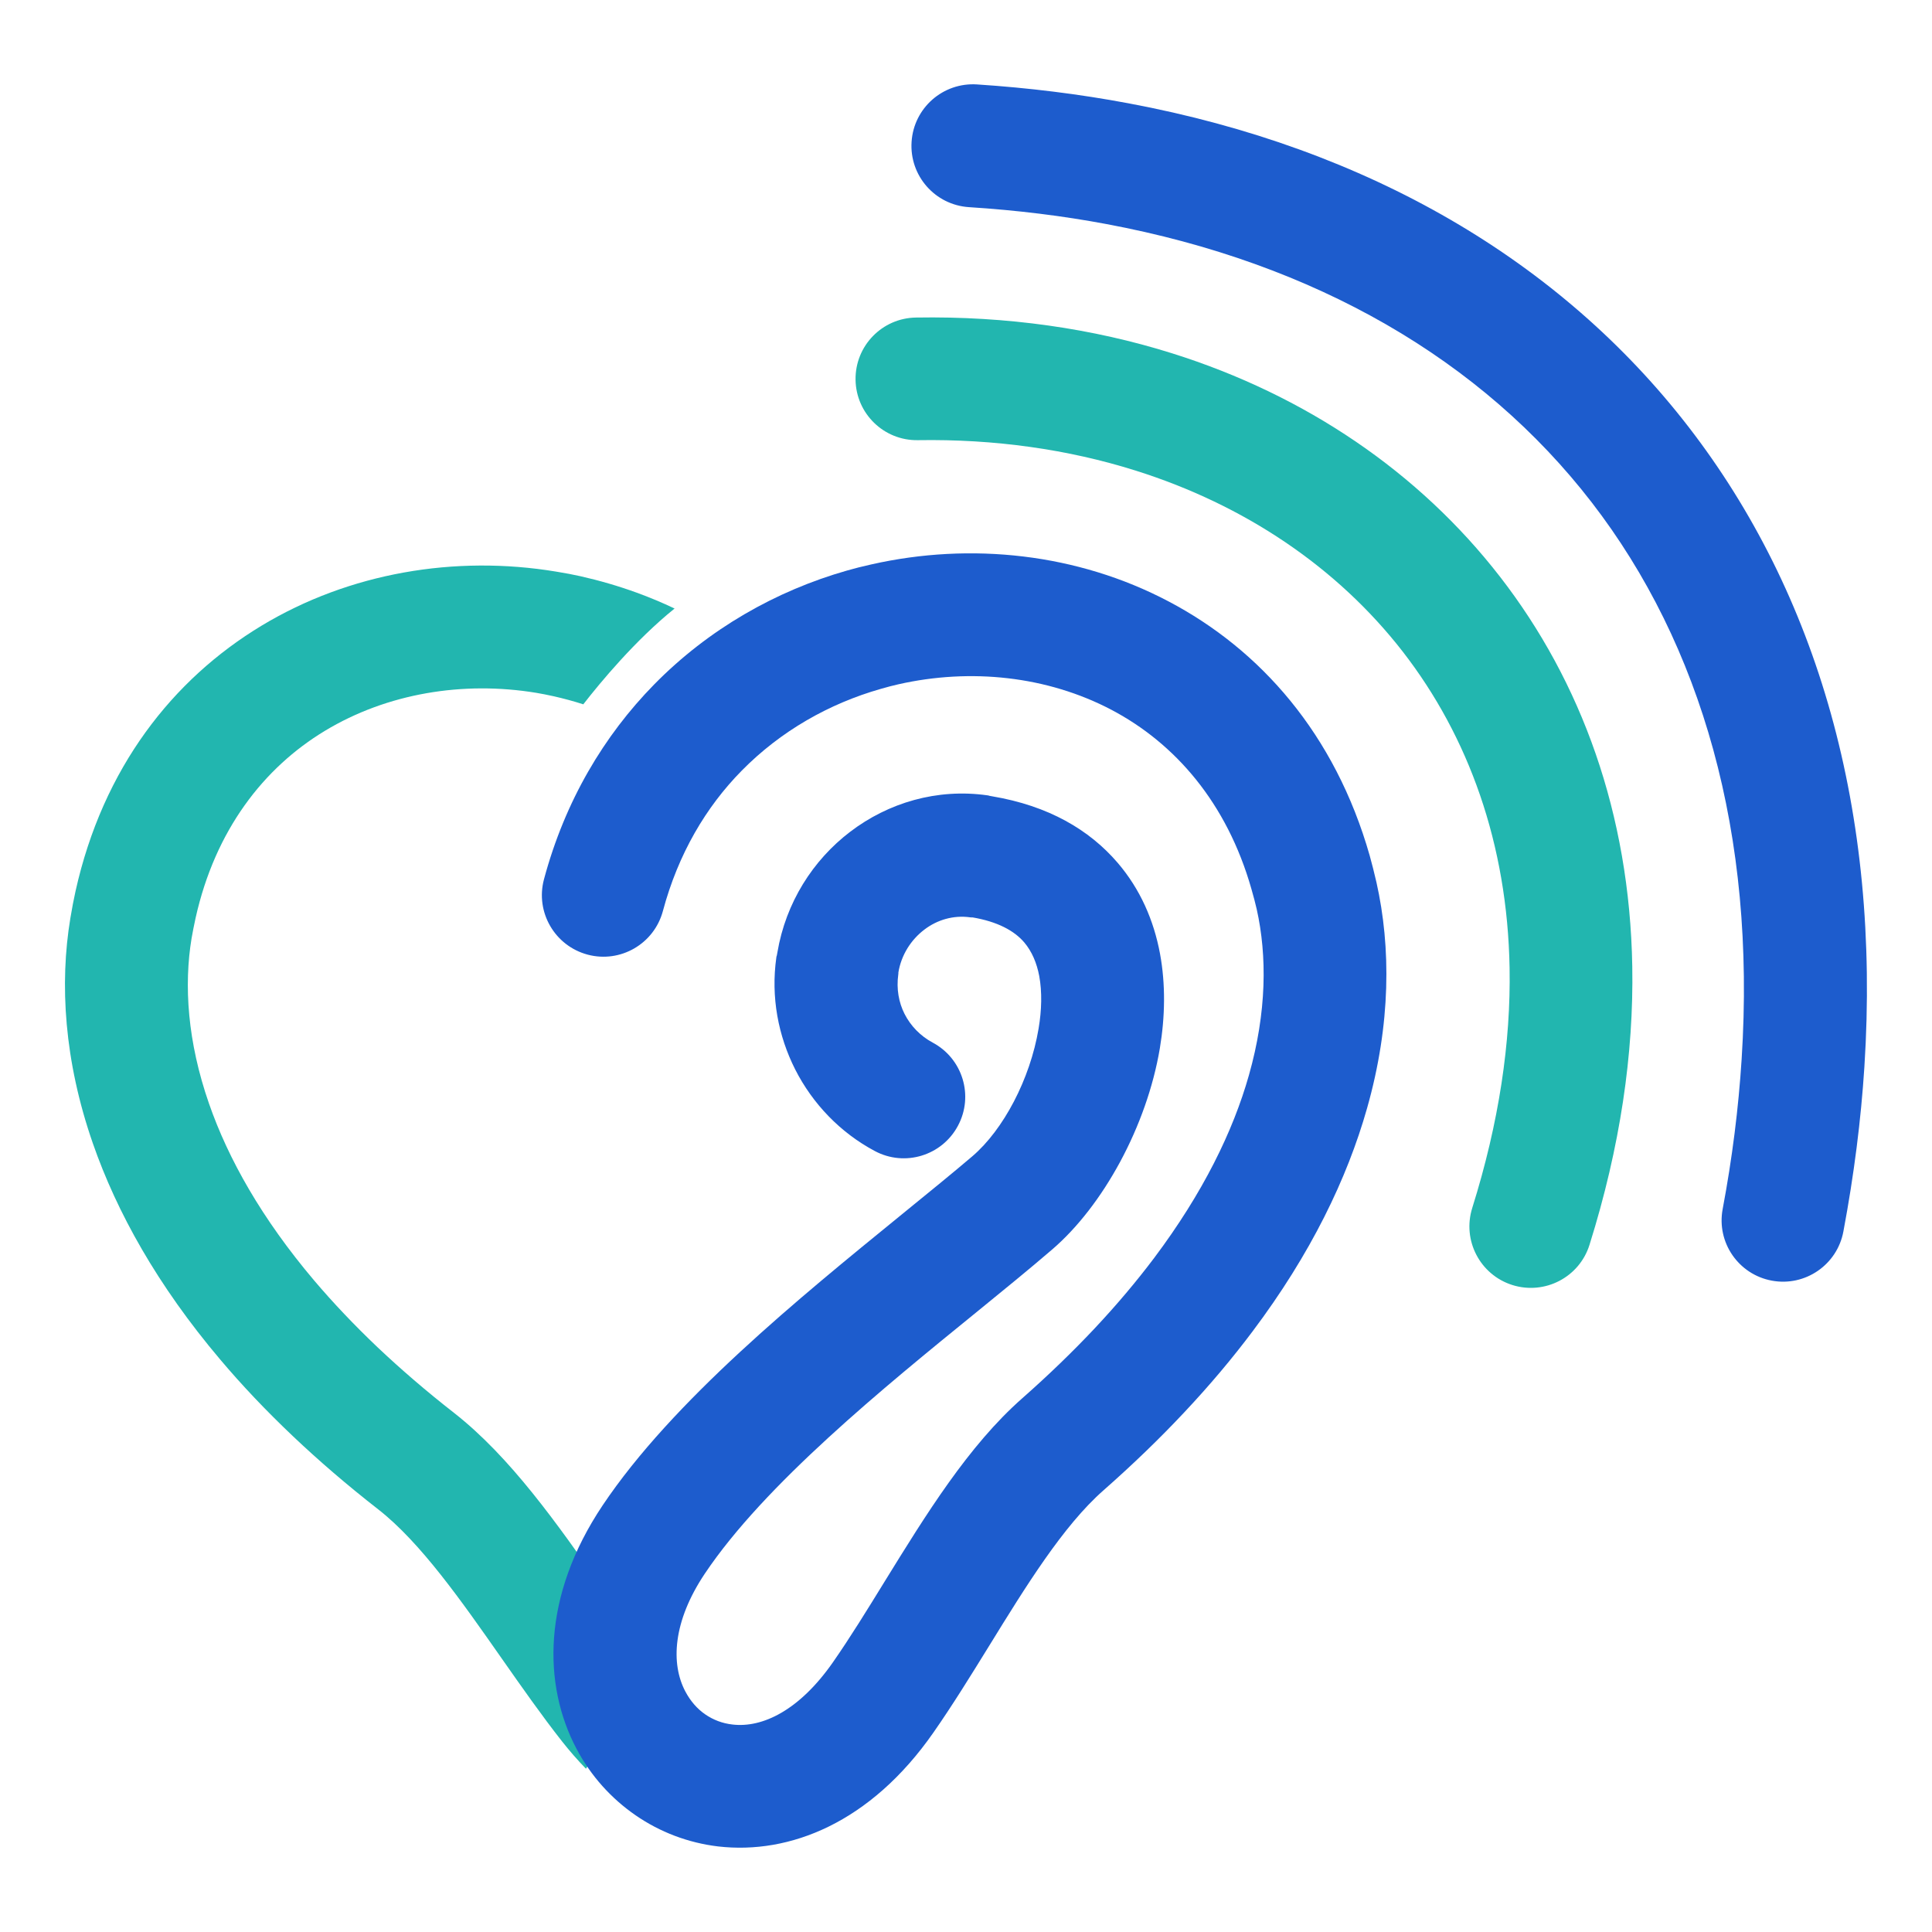
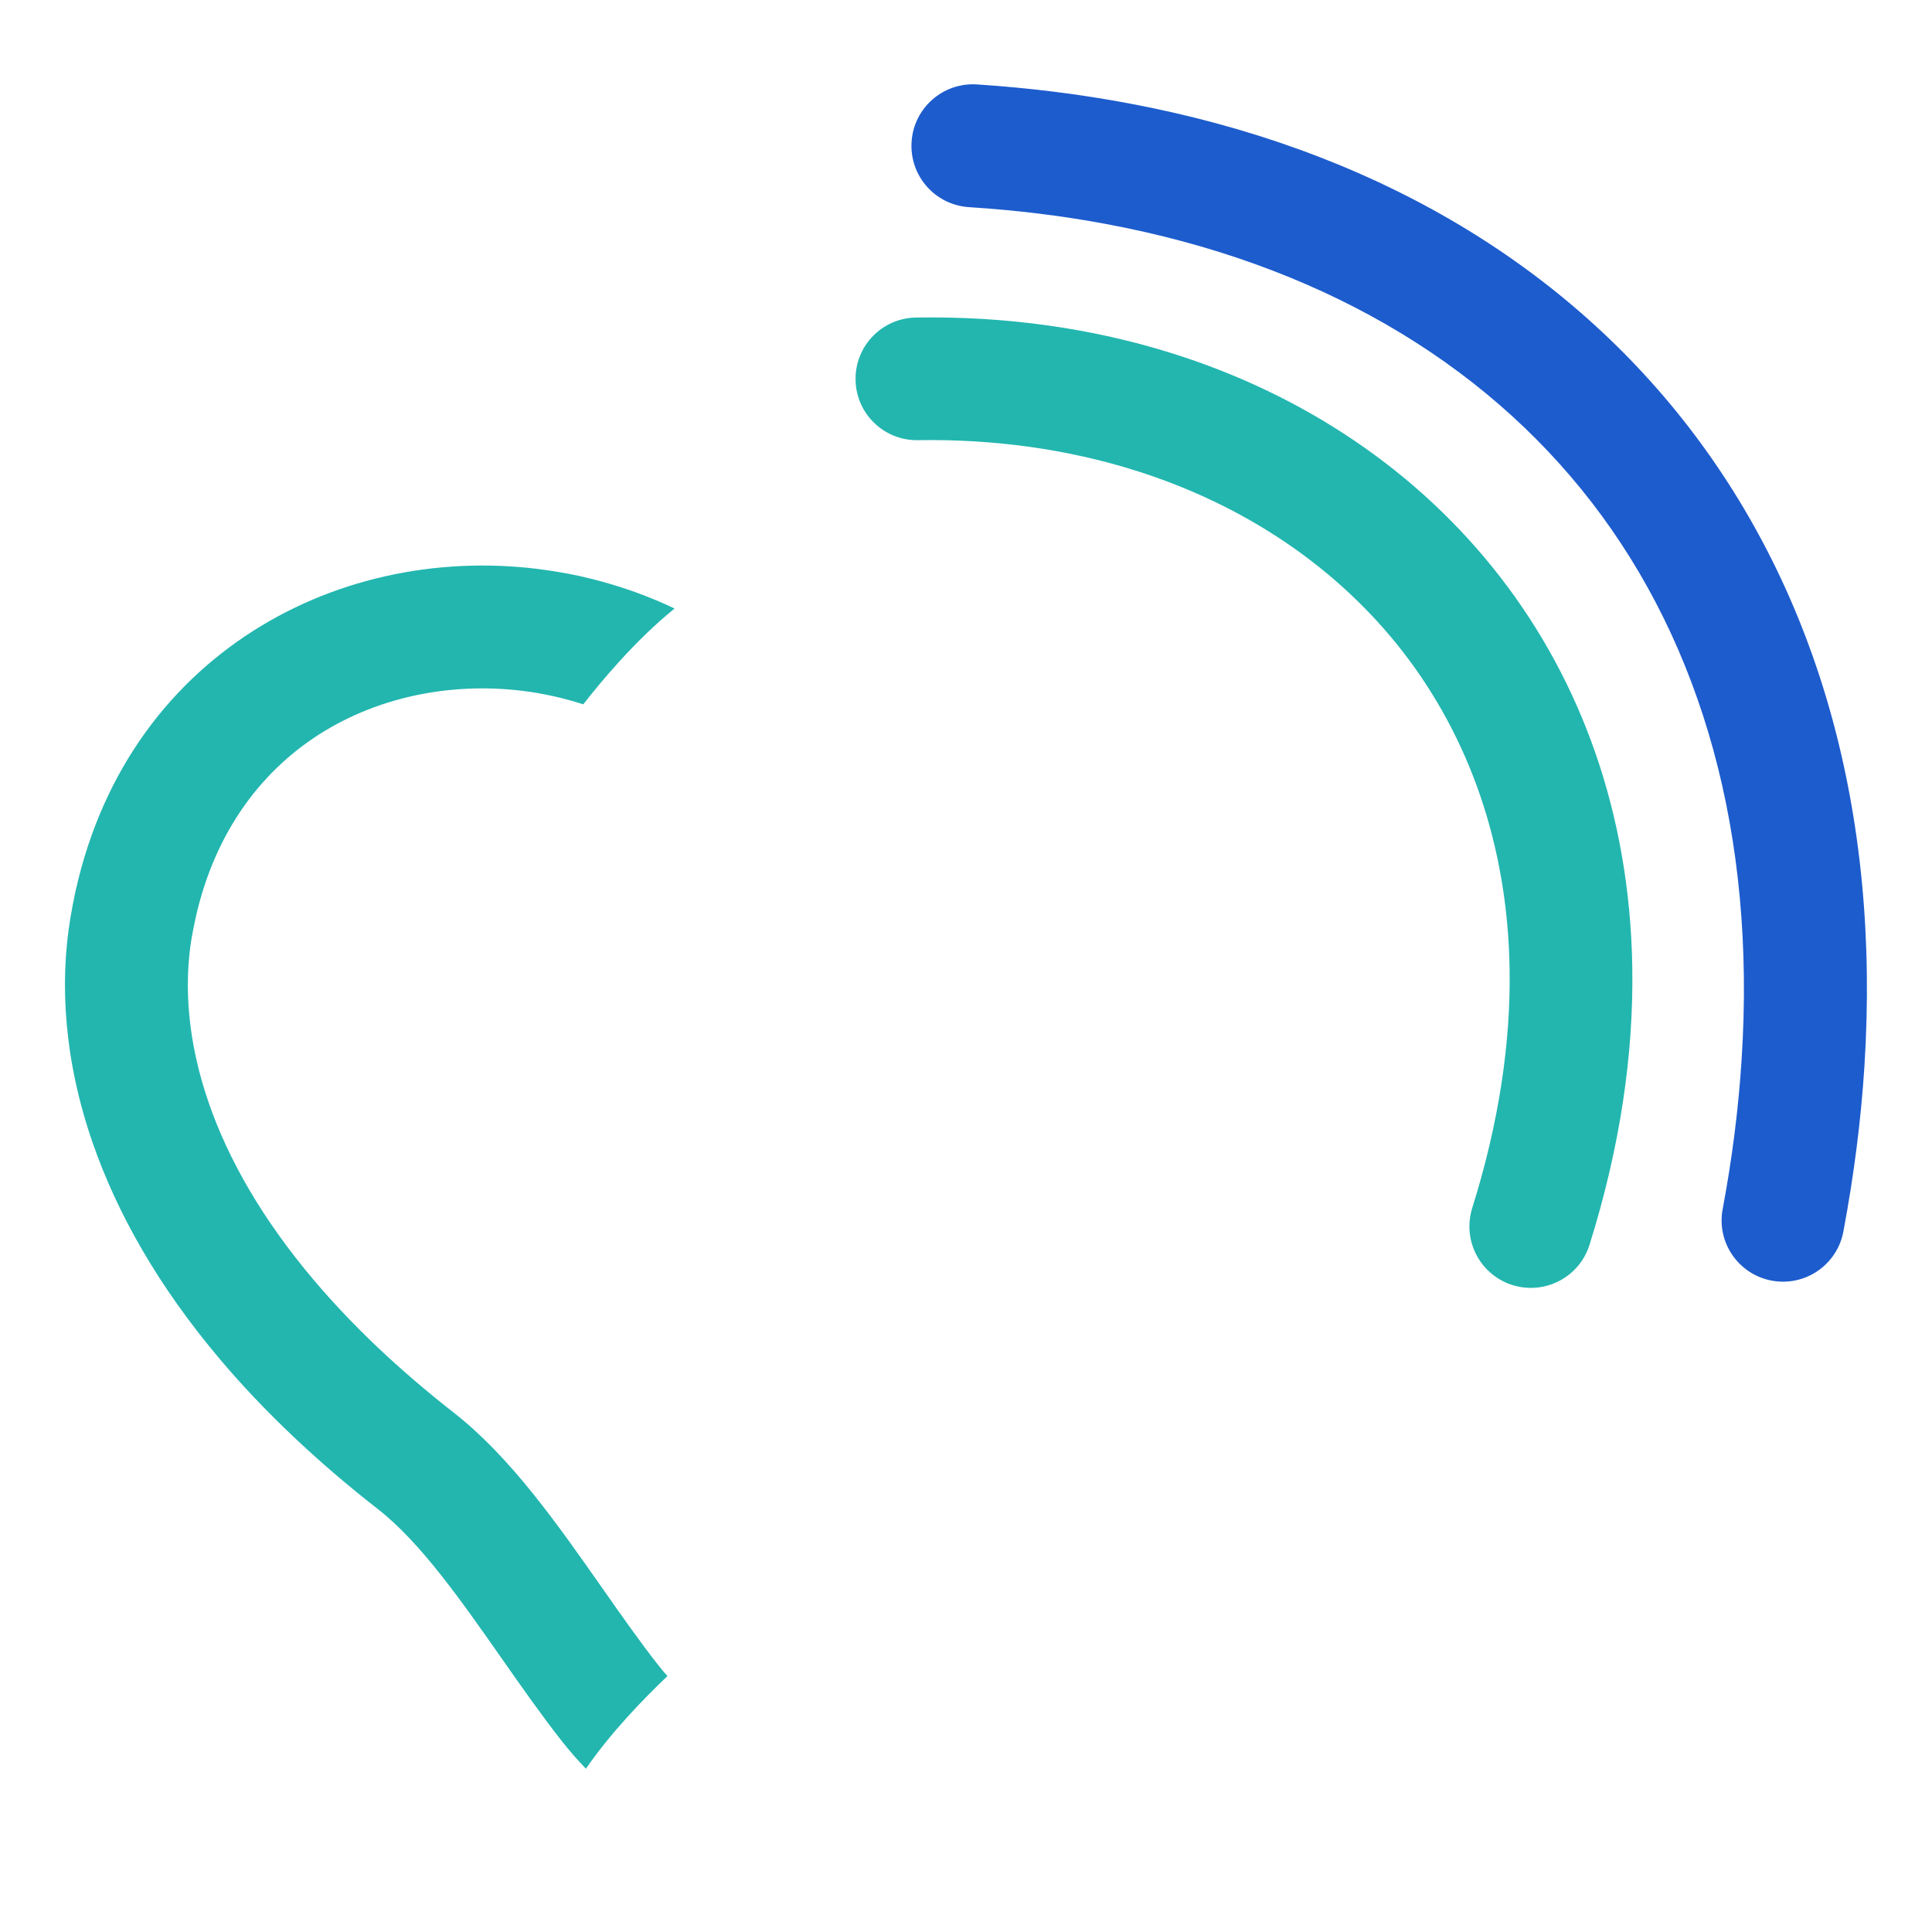
<svg xmlns="http://www.w3.org/2000/svg" version="1.1" baseProfile="tiny" id="Calque_1" x="0px" y="0px" width="36px" height="36px" viewBox="0 0 36 36" xml:space="preserve">
  <g>
    <path fill-rule="evenodd" fill="#1D5CCD" d="M18.055,3.86c-0.632-0.041-1.111-0.586-1.069-1.218   c0.041-0.631,0.585-1.109,1.217-1.069c0.965,0.063,1.909,0.18,2.825,0.352c4.472,0.836,8.048,2.937,10.439,6.034   c2.391,3.098,3.58,7.161,3.273,11.921c-0.063,0.982-0.192,2.006-0.391,3.066c-0.115,0.621-0.712,1.032-1.333,0.917   c-0.621-0.114-1.033-0.711-0.917-1.332c0.179-0.951,0.296-1.885,0.354-2.799c0.269-4.186-0.746-7.717-2.794-10.371   c-2.048-2.653-5.147-4.458-9.047-5.187C19.806,4.023,18.953,3.917,18.055,3.86z" />
    <path fill-rule="evenodd" fill="#22B6AF" d="M17.1,8.202c-0.63,0.009-1.149-0.495-1.158-1.126c-0.009-0.632,0.496-1.15,1.126-1.159   c1.689-0.029,3.298,0.203,4.774,0.667c2.48,0.779,4.595,2.211,6.108,4.162c1.515,1.954,2.416,4.419,2.465,7.261   c0.028,1.622-0.223,3.36-0.797,5.189c-0.189,0.603-0.832,0.938-1.436,0.749c-0.604-0.19-0.938-0.833-0.749-1.436   c0.501-1.596,0.72-3.094,0.696-4.47c-0.04-2.317-0.767-4.316-1.987-5.892c-1.224-1.577-2.951-2.74-4.987-3.38   C19.904,8.374,18.537,8.178,17.1,8.202z" />
    <path fill-rule="evenodd" fill="#22B6AF" d="M12.437,31.231c-0.055-0.061-0.109-0.124-0.163-0.193   c-0.349-0.444-0.697-0.94-1.05-1.444c-0.843-1.203-1.71-2.441-2.762-3.266c-0.519-0.405-0.992-0.813-1.424-1.221   c-0.441-0.419-0.836-0.837-1.185-1.248c-0.977-1.155-1.602-2.268-1.959-3.297c-0.401-1.154-0.469-2.202-0.324-3.079   c0.02-0.112,0.044-0.24,0.075-0.379c0.366-1.638,1.268-2.797,2.409-3.486c1.159-0.7,2.576-0.933,3.939-0.708   c0.095,0.016,0.205,0.037,0.33,0.065c0.184,0.042,0.367,0.091,0.546,0.149c0.318-0.409,0.971-1.197,1.701-1.785   c-0.231-0.11-0.465-0.208-0.704-0.295c-0.344-0.125-0.695-0.227-1.05-0.307c-0.134-0.03-0.286-0.059-0.454-0.086   c-1.881-0.312-3.852,0.021-5.487,1.007c-1.654,0.998-2.956,2.646-3.468,4.95c-0.033,0.148-0.065,0.316-0.096,0.502   c-0.202,1.22-0.117,2.652,0.419,4.194c0.447,1.286,1.206,2.649,2.371,4.026c0.403,0.478,0.855,0.955,1.36,1.434   c0.476,0.451,1.003,0.906,1.587,1.361c0.789,0.616,1.554,1.711,2.298,2.774c0.377,0.538,0.75,1.07,1.126,1.548   c0.146,0.185,0.294,0.354,0.446,0.51C11.375,32.292,11.983,31.663,12.437,31.231z" />
-     <path fill-rule="evenodd" fill="#1D5CCD" d="M12.352,16.976c-0.164,0.612-0.792,0.975-1.403,0.812   c-0.612-0.164-0.976-0.792-0.813-1.403c0.393-1.464,1.119-2.678,2.052-3.63c1.014-1.033,2.268-1.746,3.599-2.125   c0.132-0.038,0.282-0.076,0.449-0.113c1.859-0.42,3.845-0.203,5.536,0.688c1.71,0.899,3.104,2.469,3.751,4.74   c0.041,0.146,0.082,0.311,0.125,0.495c0.271,1.207,0.271,2.64-0.175,4.211c-0.371,1.31-1.049,2.715-2.133,4.157   c-0.375,0.5-0.798,1.004-1.274,1.51c-0.449,0.479-0.949,0.963-1.505,1.453c-0.751,0.66-1.452,1.797-2.132,2.901   c-0.346,0.56-0.687,1.112-1.035,1.61c-1.177,1.69-2.688,2.276-4.01,2.124c-0.563-0.067-1.089-0.269-1.541-0.581   c-0.455-0.314-0.832-0.733-1.096-1.23c-0.637-1.198-0.65-2.853,0.481-4.543c1.304-1.948,3.667-3.868,5.545-5.398   c0.524-0.426,1.011-0.823,1.347-1.11c0.574-0.491,1.075-1.432,1.233-2.38c0.058-0.344,0.066-0.679,0.012-0.976   c-0.046-0.243-0.136-0.458-0.279-0.627c-0.189-0.221-0.502-0.389-0.972-0.468c-0.09-0.015,0.083,0.016-0.035,0   c-0.313-0.044-0.617,0.047-0.855,0.229c-0.249,0.189-0.43,0.472-0.484,0.799l-0.001,0.004h0.001   c-0.015,0.085,0.013-0.07-0.002,0.034c-0.037,0.267,0.009,0.521,0.117,0.734c0.114,0.224,0.296,0.412,0.524,0.534   c0.559,0.299,0.77,0.992,0.471,1.55c-0.298,0.559-0.992,0.769-1.549,0.471c-0.642-0.342-1.157-0.878-1.483-1.519   c-0.318-0.629-0.456-1.35-0.352-2.089c0.009-0.062-0.002,0.034,0.02-0.095l0,0c0.156-0.924,0.66-1.717,1.357-2.247   c0.708-0.539,1.614-0.811,2.556-0.678c0.078,0.01-0.043-0.004,0.088,0.018c1.049,0.176,1.812,0.624,2.339,1.239   c0.42,0.49,0.673,1.07,0.789,1.693c0.105,0.569,0.096,1.17-0.003,1.764c-0.245,1.456-1.06,2.936-2.006,3.748   c-0.461,0.396-0.908,0.758-1.387,1.149c-1.762,1.432-3.975,3.233-5.086,4.892c-0.598,0.893-0.637,1.68-0.361,2.198   c0.094,0.177,0.22,0.321,0.368,0.423c0.149,0.103,0.323,0.17,0.511,0.19c0.553,0.065,1.24-0.26,1.866-1.155   c0.323-0.463,0.641-0.98,0.963-1.503c0.772-1.251,1.565-2.538,2.567-3.42c0.493-0.435,0.942-0.869,1.35-1.303   c0.417-0.444,0.786-0.884,1.11-1.314c0.908-1.21,1.468-2.356,1.765-3.405c0.333-1.175,0.339-2.226,0.145-3.093   c-0.025-0.112-0.059-0.237-0.098-0.374c-0.459-1.614-1.428-2.718-2.607-3.34c-1.198-0.63-2.625-0.781-3.973-0.476   c-0.094,0.021-0.202,0.049-0.326,0.085c-0.963,0.274-1.866,0.786-2.592,1.524C13.157,15.034,12.638,15.908,12.352,16.976z" />
  </g>
</svg>